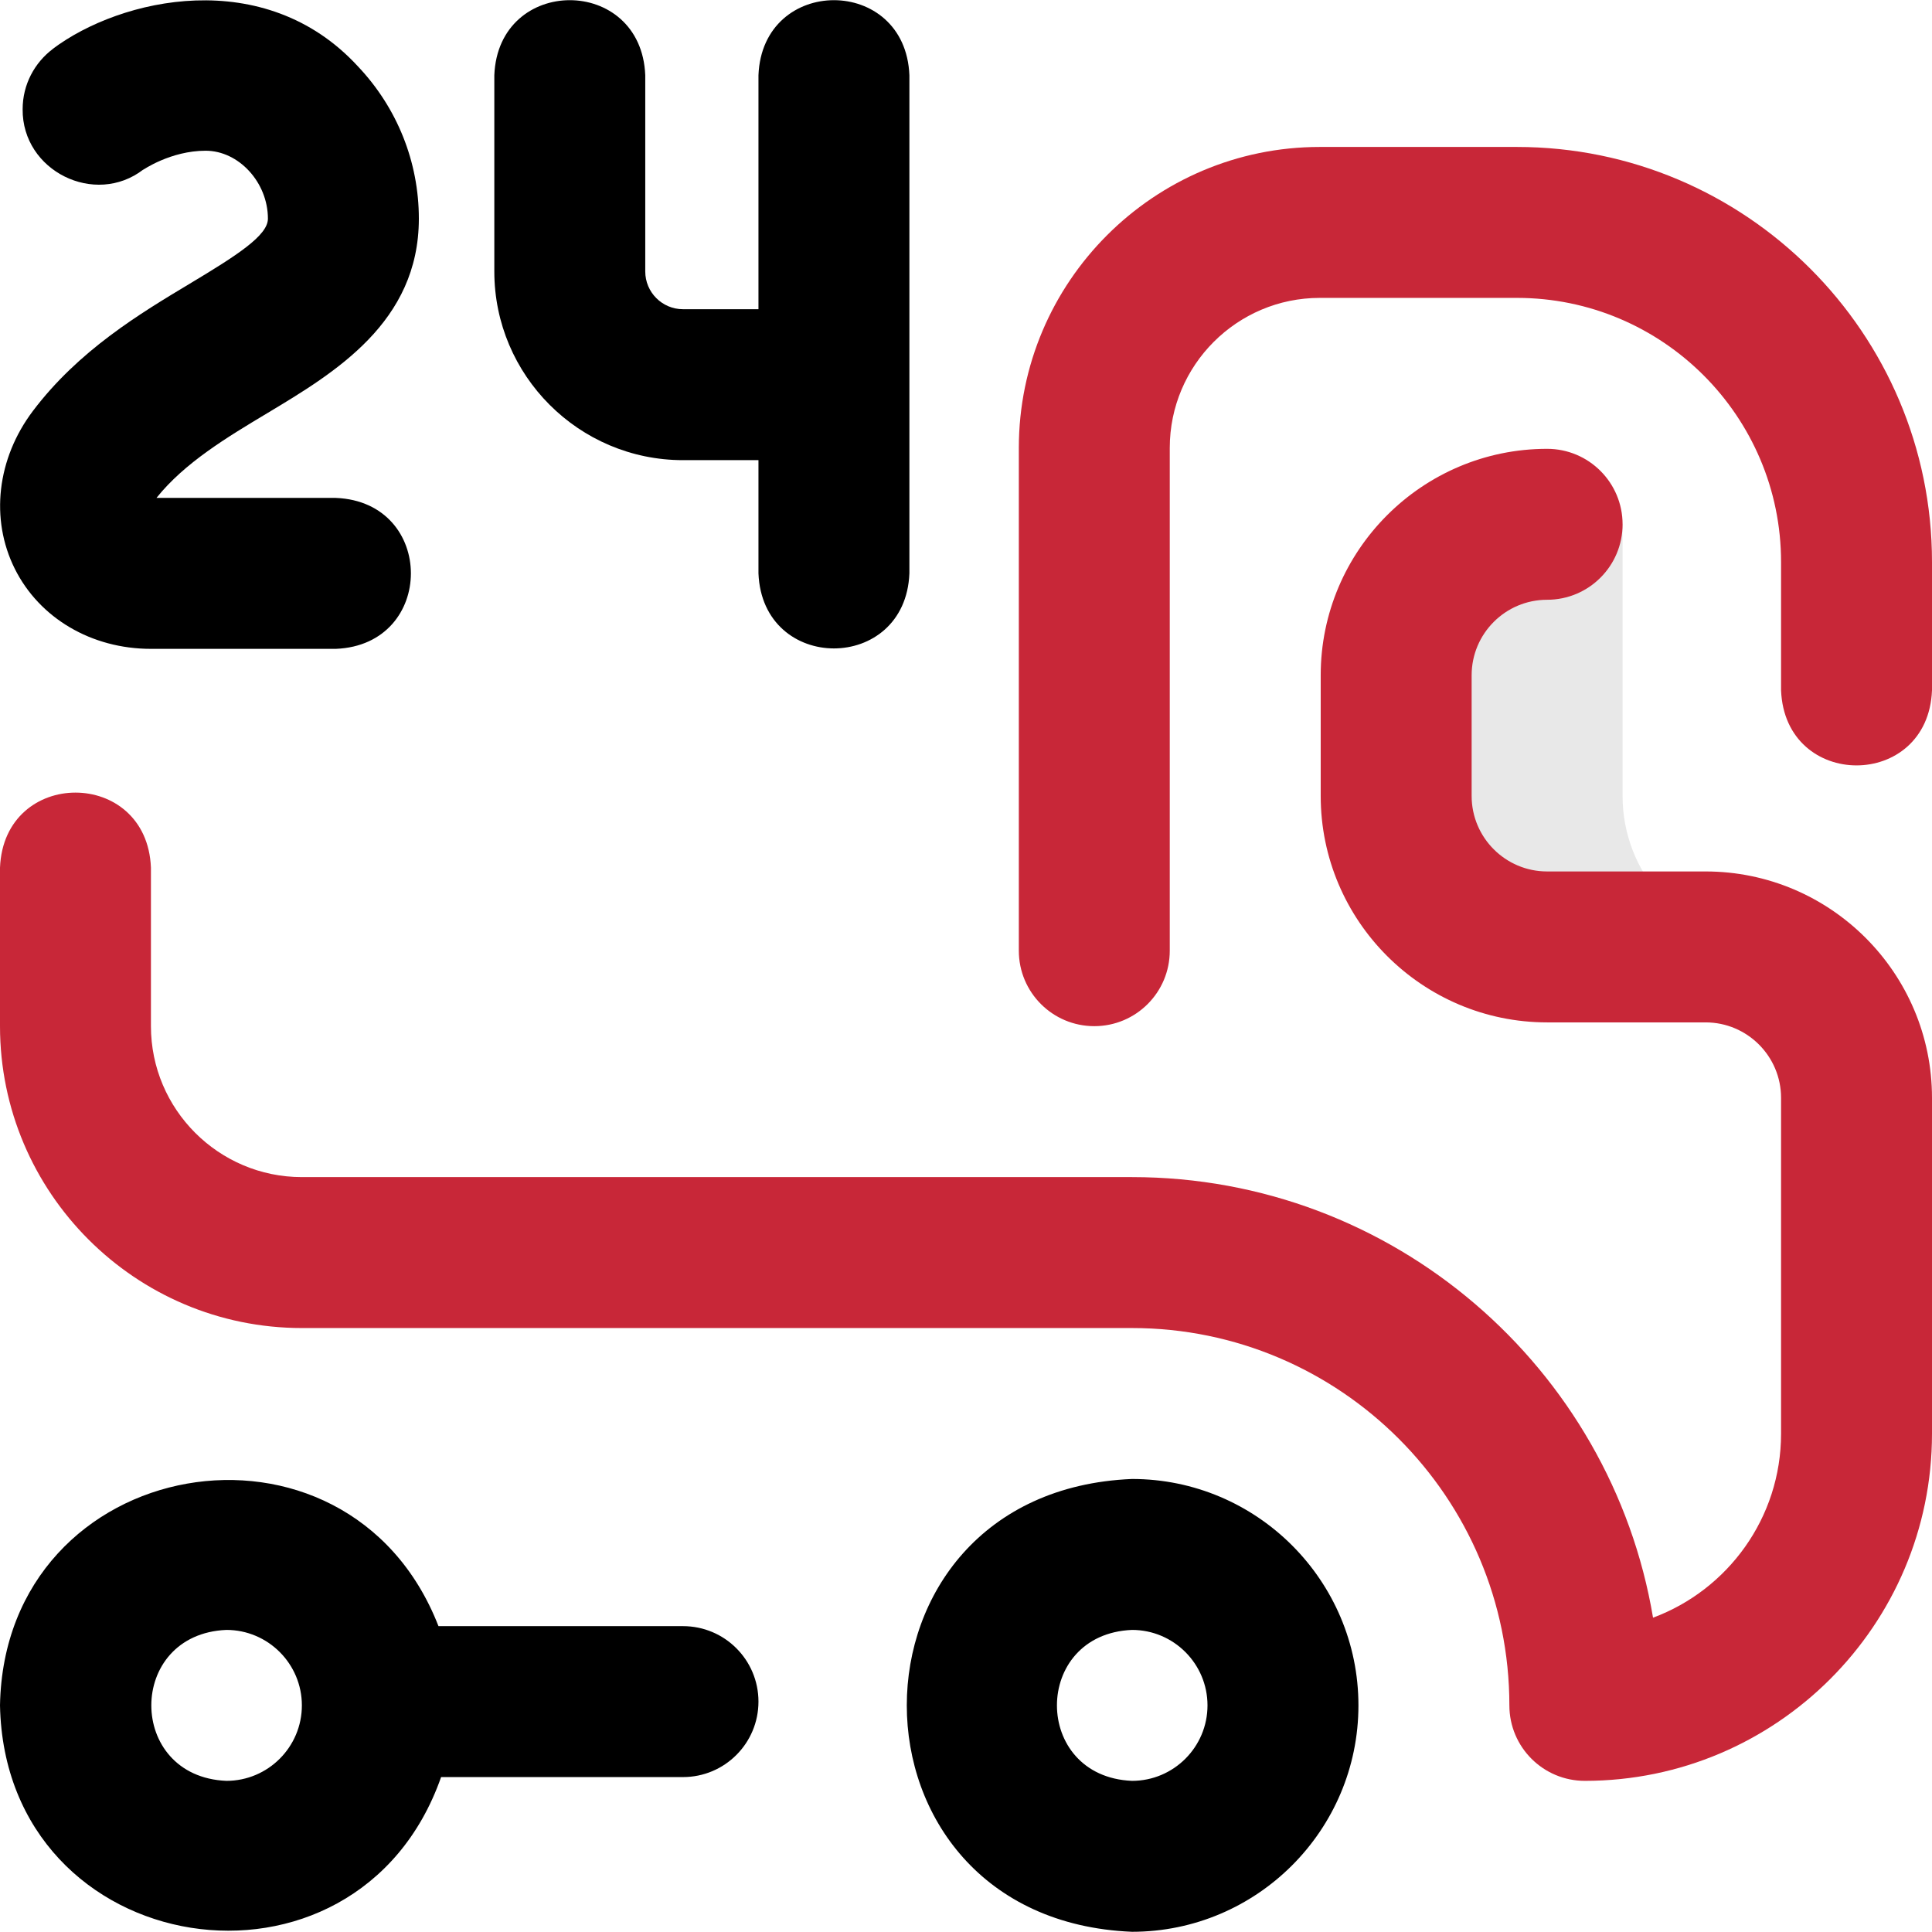
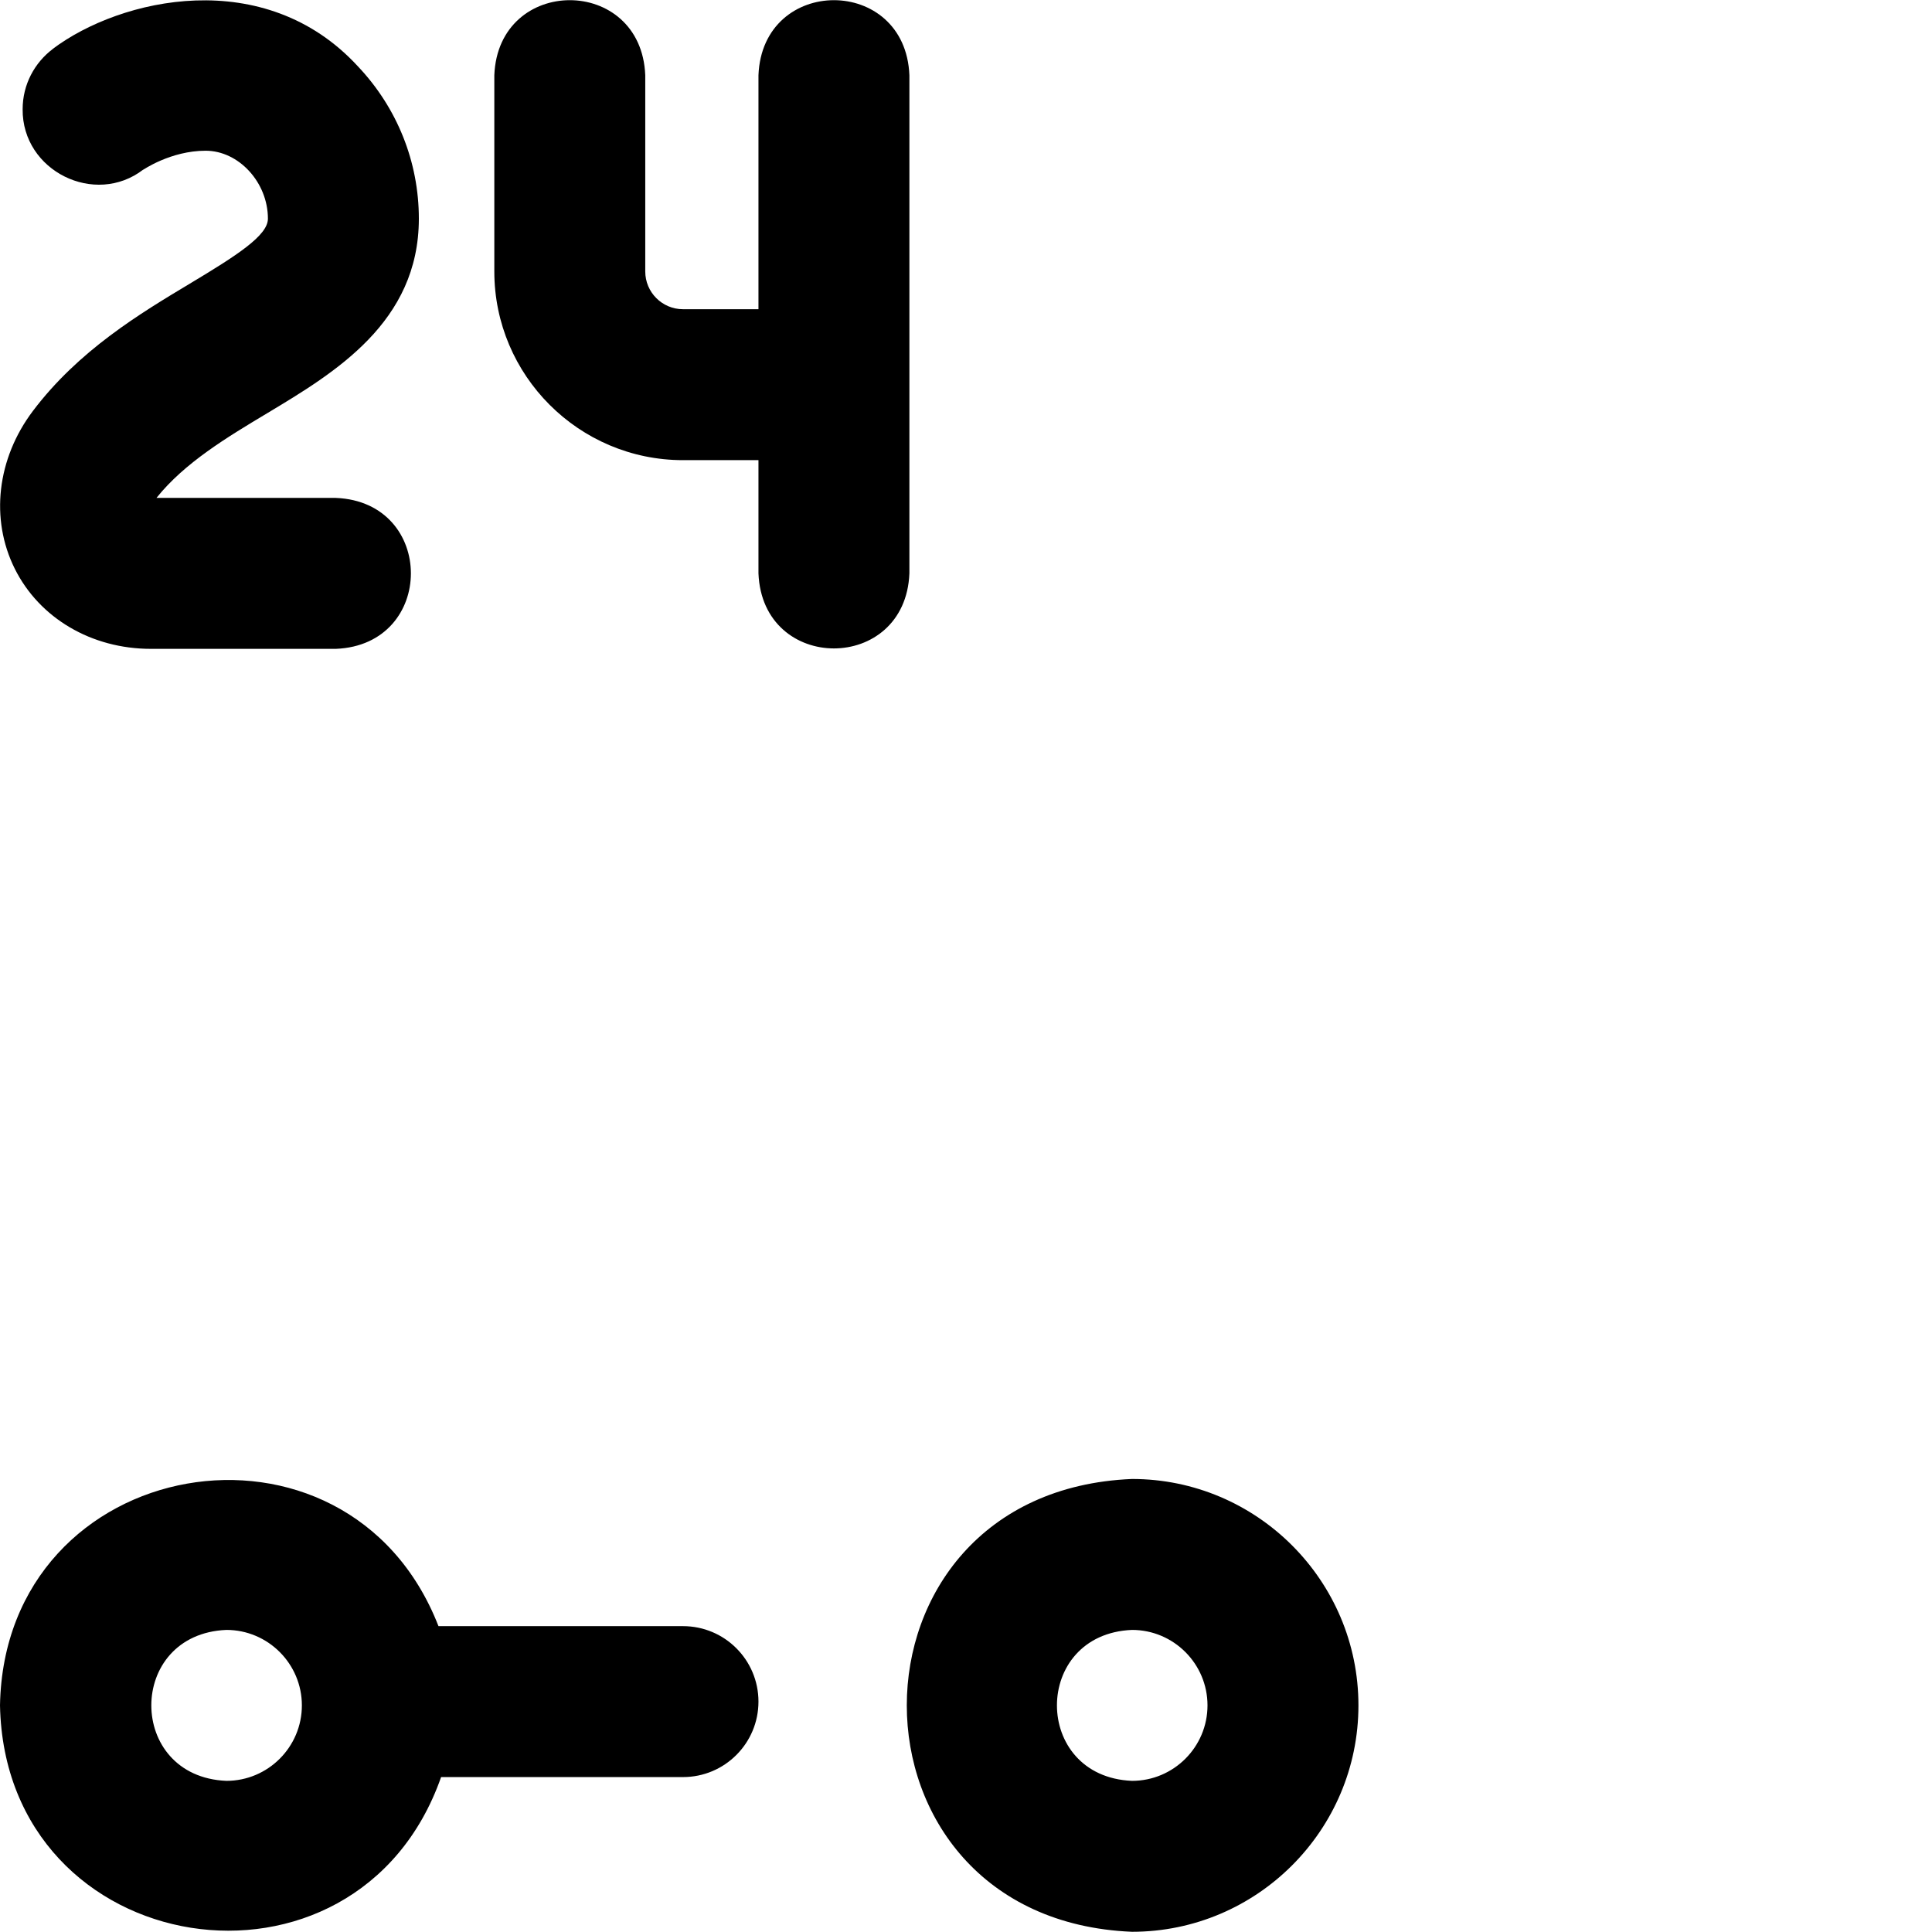
<svg xmlns="http://www.w3.org/2000/svg" id="uuid-9bb3c8e4-7c1f-4b4b-89be-5956086a23ec" width="64" height="64" viewBox="0 0 64 64">
  <defs>
    <style>.uuid-f4ef3aea-8b13-44b2-afcb-fc95d68fb7c3{fill:#e8e8e8;}.uuid-1fa84df9-c3af-4aba-93f4-fda8f1c03403{fill:#c82738;}</style>
  </defs>
-   <path class="uuid-f4ef3aea-8b13-44b2-afcb-fc95d68fb7c3" d="m51.25,17.368c-2.761,0-5,2.239-5,5v4c0,2.761,2.239,5,5,5h3.75v-1.695c-.777-.881-1.25-2.038-1.25-3.305v-9h-2.5Z" />
-   <path class="uuid-1fa84df9-c3af-4aba-93f4-fda8f1c03403" d="m52.5,58.993c-1.381,0-2.5-1.119-2.5-2.5,0-6.893-5.607-12.5-12.5-12.5H10C4.486,43.993,0,39.507,0,33.993v-5.25c.132-3.317,4.869-3.315,5,0v5.25c0,2.757,2.243,5,5,5h27.5c8.66,0,15.871,6.323,17.259,14.595,2.474-.92,4.241-3.305,4.241-6.095v-11.125c0-1.379-1.121-2.5-2.5-2.5h-5.25c-4.135,0-7.5-3.365-7.5-7.5v-4c0-4.135,3.365-7.5,7.5-7.5,1.381,0,2.5,1.119,2.5,2.5s-1.119,2.5-2.5,2.5-2.5,1.122-2.5,2.5v4c0,1.378,1.121,2.5,2.5,2.5h5.25c4.135,0,7.5,3.365,7.5,7.5v11.125c0,6.341-5.159,11.5-11.5,11.5h0Zm-13.75-27.5V14.837c0-2.74,2.229-4.969,4.969-4.969h6.531c4.825,0,8.75,3.925,8.75,8.75v4.25c.132,3.317,4.869,3.315,5,0v-4.25c0-7.582-6.168-13.75-13.75-13.75h-6.531c-5.497,0-9.969,4.472-9.969,9.969v16.656c0,1.381,1.119,2.5,2.5,2.5s2.5-1.119,2.5-2.5Z" />
  <path d="m8.875,7.243c0-1.199-.964-2.25-2.063-2.25-1.161,0-2.081.639-2.09.645l.028-.02-.002-.002c-1.604,1.238-4.018.045-3.998-1.998,0-.818.395-1.542,1.002-1.998l-.002-.002C3.989-.065,8.766-1.166,11.859,2.201c1.3,1.374,2.016,3.165,2.016,5.043,0,3.43-2.781,5.098-5.015,6.439-1.351.81-2.745,1.647-3.677,2.811h5.942c3.317.132,3.314,4.869,0,5h-6.129c-1.964,0-3.691-1.017-4.507-2.655-.82-1.645-.59-3.648.601-5.225,1.515-2.008,3.557-3.233,5.197-4.217,1.563-.938,2.588-1.595,2.588-2.152ZM30.125,2.493c-.132-3.317-4.869-3.315-5,0v7.75h-2.5c-.689,0-1.25-.561-1.25-1.25V2.493c-.132-3.317-4.869-3.315-5,0v6.5c0,3.446,2.804,6.25,6.25,6.25h2.5v3.75c.132,3.317,4.869,3.315,5,0V2.493Zm-5,53.875c0,1.381-1.119,2.5-2.5,2.5h-8.013c-2.791,7.949-14.444,6.152-14.612-2.375.152-8.38,11.525-10.333,14.525-2.625h8.1c1.381,0,2.5,1.119,2.5,2.5Zm-15.125.125c0-1.378-1.122-2.5-2.5-2.5-3.317.137-3.316,4.863,0,5,1.378,0,2.5-1.121,2.5-2.5Zm35,0c0,4.136-3.365,7.5-7.5,7.5-9.95-.412-9.947-14.59,0-15,4.135,0,7.5,3.364,7.5,7.5Zm-5,0c0-1.378-1.121-2.5-2.5-2.5-3.317.137-3.316,4.863,0,5,1.379,0,2.5-1.121,2.5-2.5Z" />
</svg>